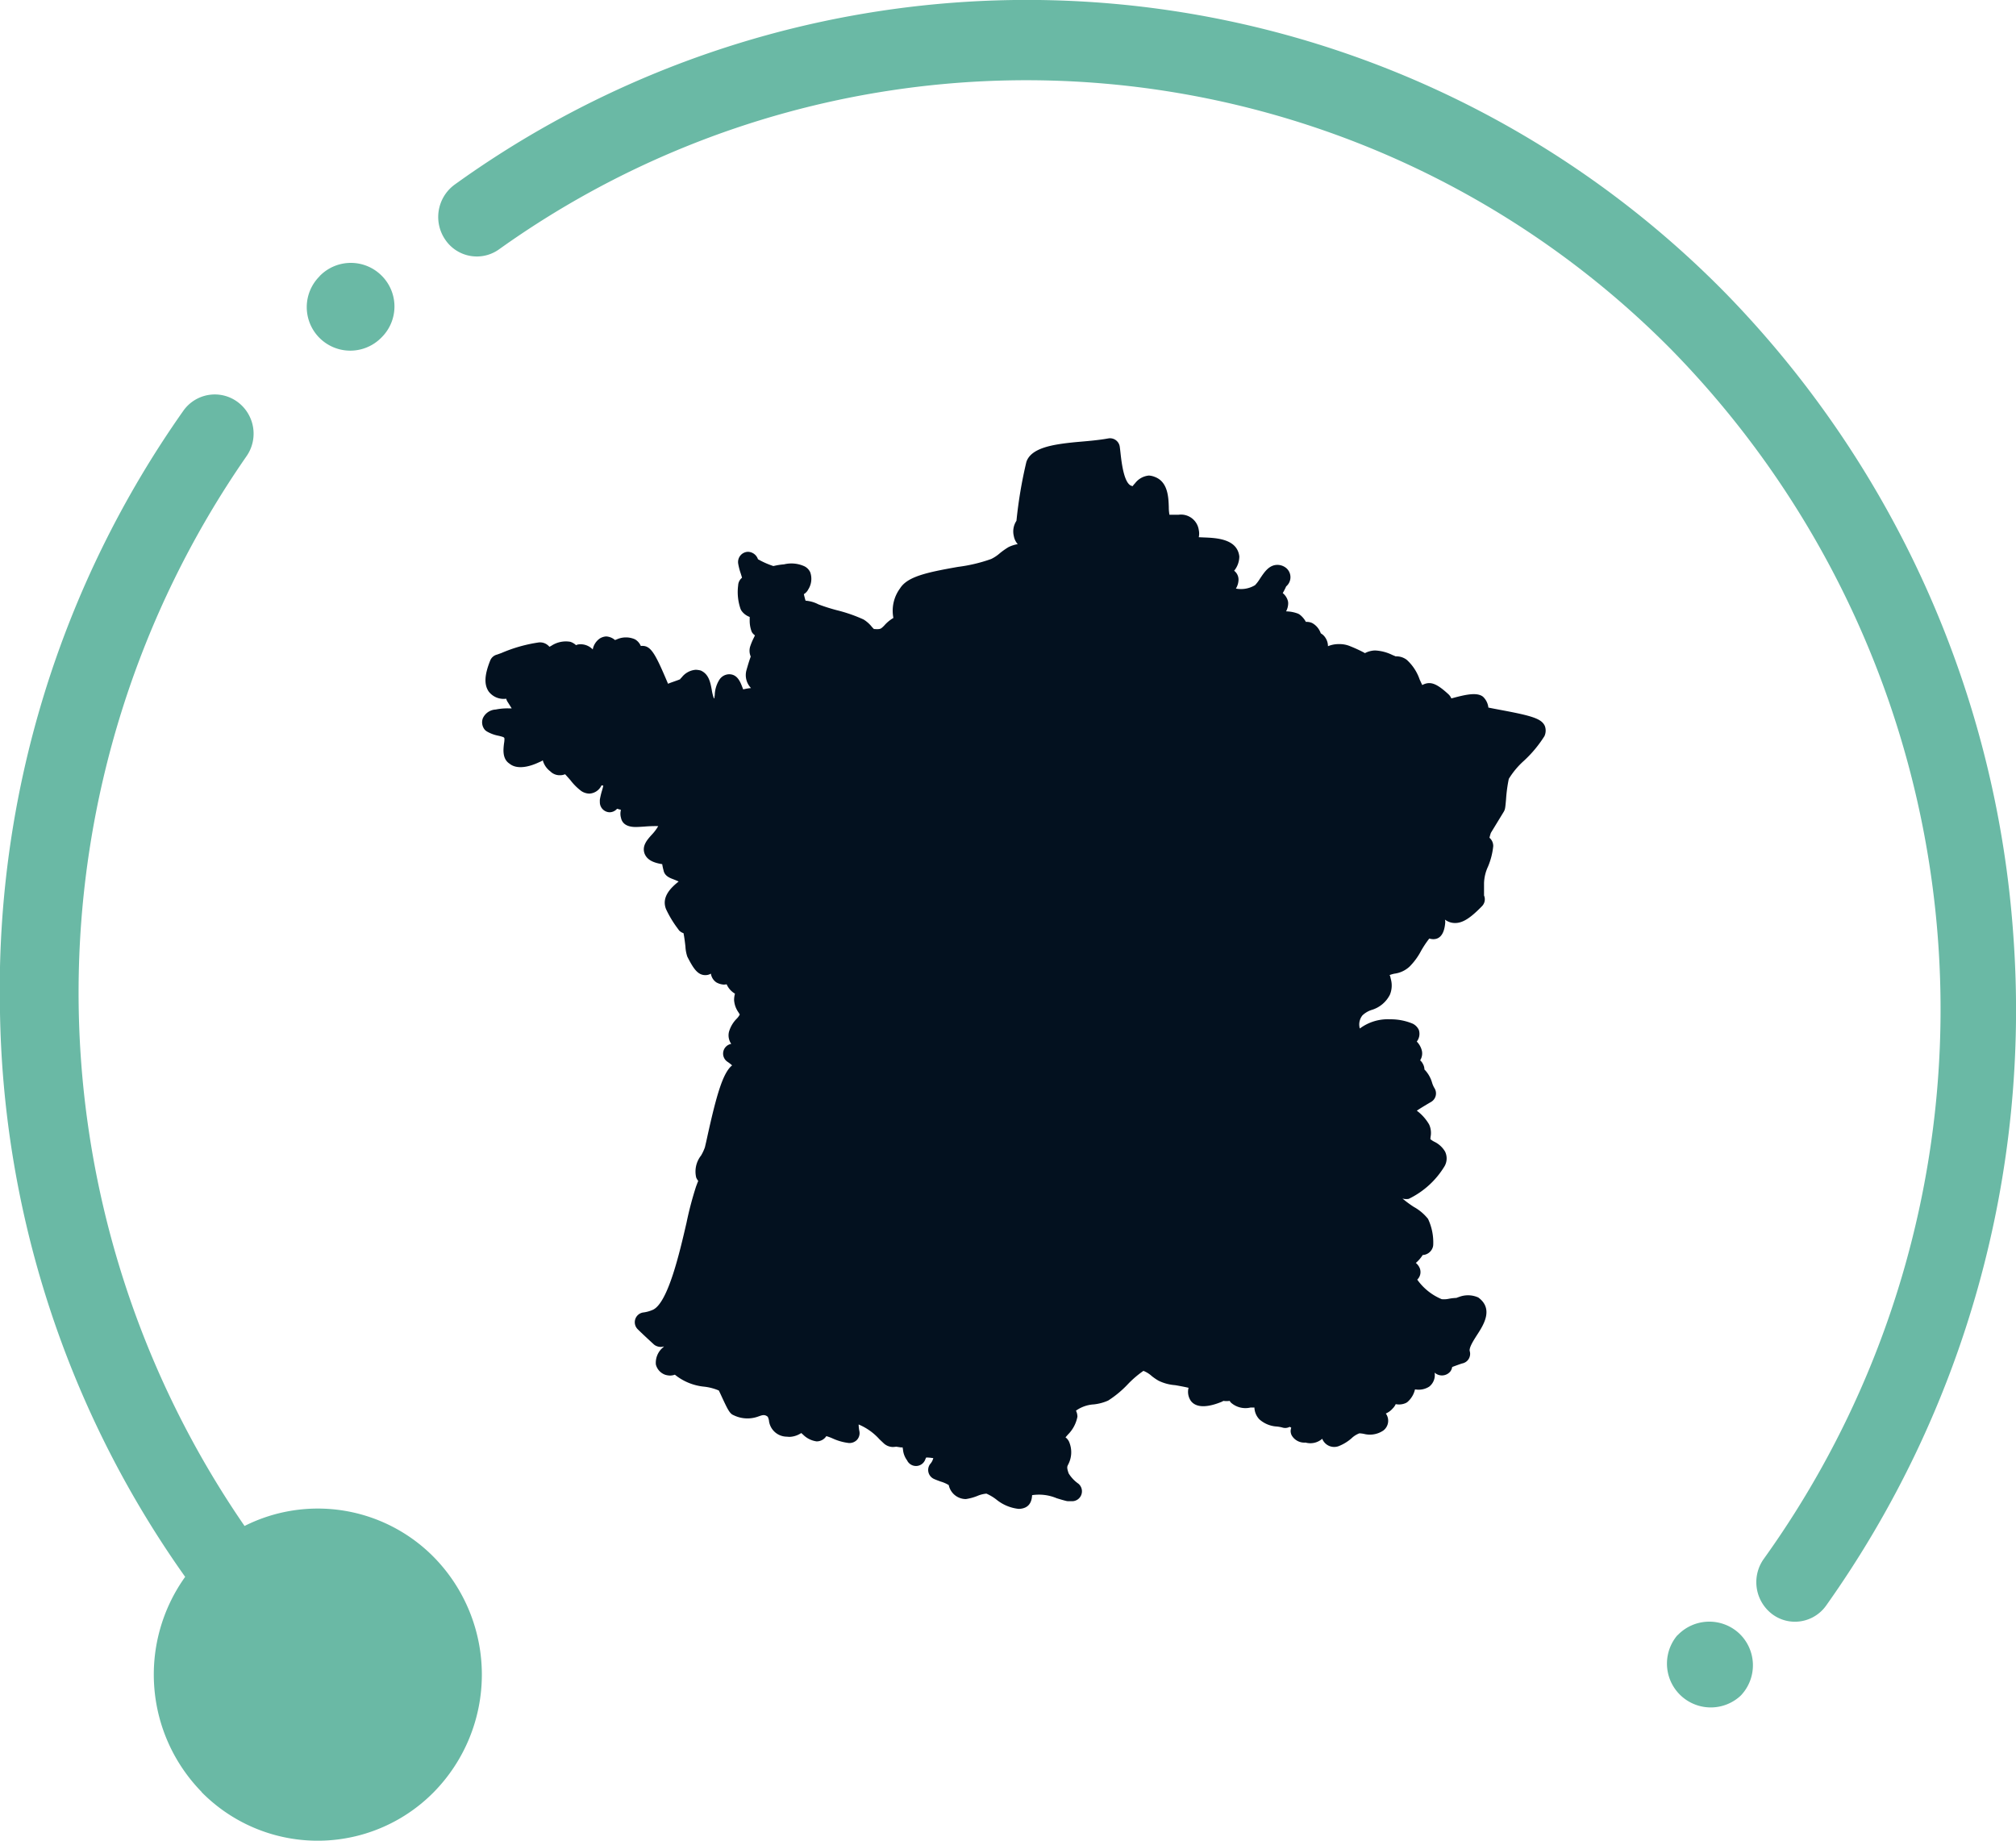
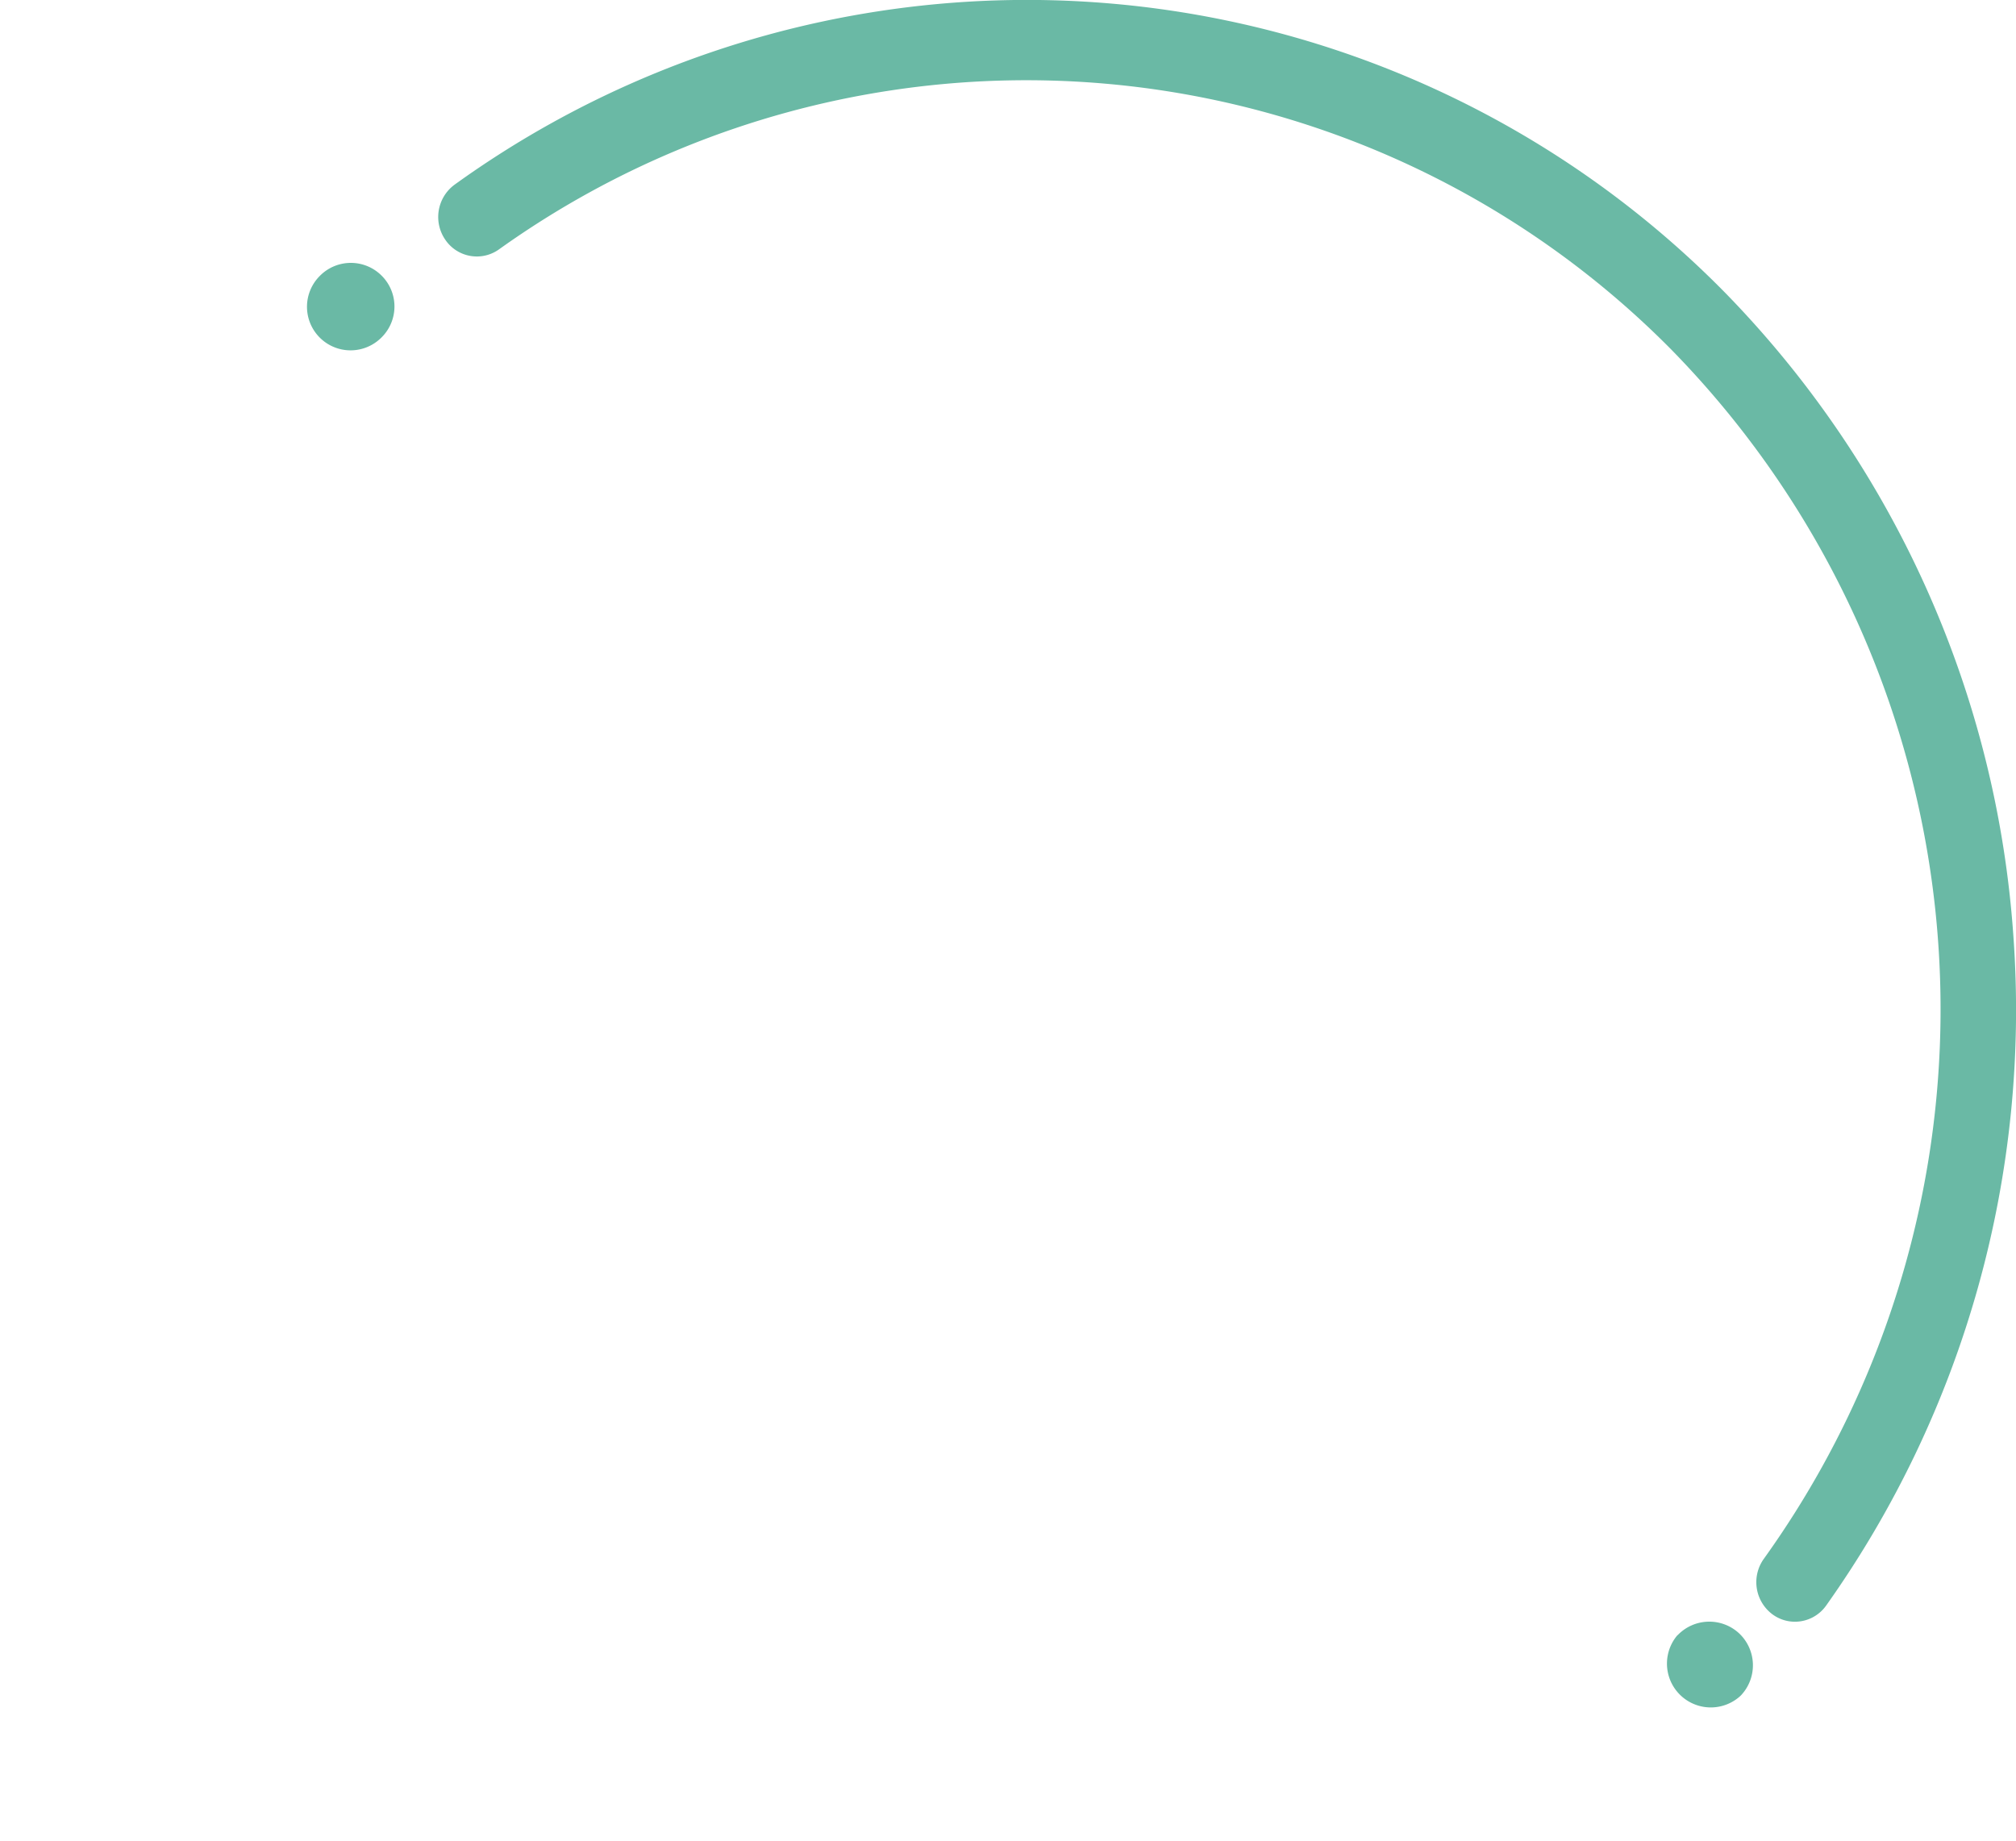
<svg xmlns="http://www.w3.org/2000/svg" id="France" width="46" height="42" viewBox="0 0 46 42">
  <g id="Group_2_Copy_2" data-name="Group 2 Copy 2" transform="translate(0.413 0)">
    <g id="plug_copy_3" data-name="plug copy 3">
-       <path id="Shape" d="M4.606,31.892a3.831,3.831,0,0,1-.38-4.912A22.873,22.873,0,0,1,0,14.039,22.908,22.908,0,0,1,4.183.375.877.877,0,0,1,5.416.167a.9.9,0,0,1,.207,1.247,21.456,21.456,0,0,0-.042,24.405A3.716,3.716,0,0,1,9.9,26.53a3.827,3.827,0,0,1,0,5.361,3.719,3.719,0,0,1-5.3,0Z" transform="translate(-0.414 9)" fill="#6ab9a5" />
      <path id="Path" d="M1.683.269A1,1,0,0,0,.291.3L.269.319A1,1,0,0,0,1.709,1.7l.023-.023A1,1,0,0,0,1.683.269Z" transform="translate(37.586 37)" fill="#6ab9a5" />
      <path id="Path-2" data-name="Path" d="M35.94,21.342A23.307,23.307,0,0,0,29.392,6.708,22.336,22.336,0,0,0,.373,4.214.915.915,0,0,0,.162,5.471a.869.869,0,0,0,1.229.216,20.69,20.69,0,0,1,26.755,2.3,21.511,21.511,0,0,1,2.1,27.583.915.915,0,0,0,.191,1.26.864.864,0,0,0,.52.174.874.874,0,0,0,.712-.369A23.462,23.462,0,0,0,35.94,21.342Z" transform="translate(9.586 0)" fill="#6ab9a5" />
-       <path id="Path-3" data-name="Path" d="M1.706.287A.992.992,0,0,0,.3.294L.287.31A.992.992,0,0,0,1.7,1.706l.016-.016A.992.992,0,0,0,1.706.287Z" transform="translate(6.586 6)" fill="#6ab9a5" />
+       <path id="Path-3" data-name="Path" d="M1.706.287A.992.992,0,0,0,.3.294A.992.992,0,0,0,1.7,1.706l.016-.016A.992.992,0,0,0,1.706.287Z" transform="translate(6.586 6)" fill="#6ab9a5" />
    </g>
  </g>
-   <path id="Shape-2" data-name="Shape" d="M11.737,24.218a1.082,1.082,0,0,0-.229-.137.685.685,0,0,0-.208.053,1.146,1.146,0,0,1-.261.071h-.005a.4.4,0,0,1-.386-.319.773.773,0,0,0-.186-.081c-.049-.018-.1-.036-.146-.057a.225.225,0,0,1-.091-.344.294.294,0,0,0,.071-.139c0,.013-.051-.008-.163-.008a.458.458,0,0,0-.023.051.225.225,0,0,1-.413.013.487.487,0,0,1-.093-.243.415.415,0,0,0-.012-.059c0,.014-.049.006-.083,0l-.06-.009a.577.577,0,0,1-.083.007.319.319,0,0,1-.193-.076l-.106-.1a1.33,1.33,0,0,0-.475-.338.841.841,0,0,0,.016.148.227.227,0,0,1-.051.2.238.238,0,0,1-.189.075,1.227,1.227,0,0,1-.36-.1,1.129,1.129,0,0,0-.153-.057.264.264,0,0,1-.221.12.537.537,0,0,1-.308-.152c-.014-.013-.034-.031-.047-.04,0,.006-.014.014-.027.02a.508.508,0,0,1-.241.069l-.066-.005H6.939a.412.412,0,0,1-.394-.373.378.378,0,0,0-.026-.08c-.08-.068-.142-.031-.237,0a.717.717,0,0,1-.544-.037c-.088-.033-.138-.139-.266-.414-.027-.059-.053-.114-.07-.149a1.2,1.2,0,0,0-.329-.087,1.254,1.254,0,0,1-.674-.274.335.335,0,0,1-.114.02.428.428,0,0,1-.1-.016.333.333,0,0,1-.22-.238.456.456,0,0,1,.167-.391l.019-.021a.251.251,0,0,1-.074.013.264.264,0,0,1-.111-.027.192.192,0,0,1-.05-.034s-.236-.215-.365-.343a.225.225,0,0,1,.122-.382.778.778,0,0,0,.229-.064c.342-.165.606-1.305.763-1.986a7.944,7.944,0,0,1,.218-.827l.018-.047c.009-.024.019-.05.031-.078a.317.317,0,0,1-.047-.079.59.59,0,0,1,.111-.5,1.033,1.033,0,0,0,.088-.188c.017-.071.038-.162.061-.27.205-.925.35-1.432.56-1.6a.967.967,0,0,0-.105-.081.225.225,0,0,1,.085-.409.342.342,0,0,1-.052-.274.7.7,0,0,1,.176-.3.364.364,0,0,0,.072-.1c-.005,0-.02-.026-.031-.046a.542.542,0,0,1-.1-.283.566.566,0,0,1,.02-.143.462.462,0,0,1-.19-.214.317.317,0,0,1-.068.007.394.394,0,0,1-.166-.05.289.289,0,0,1-.125-.2.242.242,0,0,1-.127.034c-.181,0-.28-.166-.411-.421A.851.851,0,0,1,4.64,11.6c-.007-.066-.024-.212-.044-.307a.242.242,0,0,1-.1-.062l-.064-.087a2.5,2.5,0,0,1-.235-.4c-.113-.283.125-.5.288-.63-.036-.017-.081-.036-.134-.056-.072-.028-.188-.073-.211-.2a1.2,1.2,0,0,1-.03-.14c-.194-.031-.339-.091-.4-.234-.07-.181.057-.321.158-.434a1.024,1.024,0,0,0,.151-.2,2.9,2.9,0,0,0-.307.01c-.077.005-.151.01-.208.01-.242,0-.316-.114-.335-.211a.334.334,0,0,1,0-.182l-.009,0c-.028-.008-.057-.017-.08-.023a.227.227,0,0,1-.175.08A.23.23,0,0,1,2.687,8.3h0a.5.5,0,0,1,0-.053,1.618,1.618,0,0,1,.05-.21c.01-.033.022-.077.029-.11a.274.274,0,0,0-.041-.007.323.323,0,0,1-.277.188.341.341,0,0,1-.182-.057,1.267,1.267,0,0,1-.247-.245c-.035-.041-.088-.1-.125-.14a.291.291,0,0,1-.119.023.3.3,0,0,1-.22-.09.465.465,0,0,1-.17-.25.317.317,0,0,1-.032.02l-.076.034c-.186.086-.475.167-.651.022C.454,7.314.486,7.088.5,6.965a.56.56,0,0,0,.01-.112C.506,6.826.5,6.818.374,6.788a.831.831,0,0,1-.268-.1.24.24,0,0,1-.041-.033A.265.265,0,0,1,.017,6.39a.339.339,0,0,1,.293-.2,1.337,1.337,0,0,1,.312-.026H.676l-.1-.159a.231.231,0,0,1-.025-.062.428.428,0,0,1-.4-.164c-.106-.155-.1-.373.034-.706a.225.225,0,0,1,.157-.137l.1-.036A3.368,3.368,0,0,1,1.3,4.658a.278.278,0,0,1,.236.1.517.517,0,0,0,.046-.024.6.6,0,0,1,.43-.09.341.341,0,0,1,.131.077.317.317,0,0,1,.047-.016.383.383,0,0,1,.335.114.391.391,0,0,1,.162-.251.309.309,0,0,1,.145-.046.331.331,0,0,1,.2.082.414.414,0,0,0,.044-.016.507.507,0,0,1,.413,0,.322.322,0,0,1,.133.152c.224-.025.322.154.621.862.049-.022.1-.038.147-.055s.085-.029.131-.049c-.007,0,.018-.026.036-.044a.446.446,0,0,1,.316-.171A.479.479,0,0,1,4.99,5.3c.184.082.219.271.25.437a1.012,1.012,0,0,0,.05.2s0,0,.01-.006c0-.023.007-.051.009-.074a.686.686,0,0,1,.106-.348.27.27,0,0,1,.223-.124c.192,0,.257.185.3.294.005.014.012.032.019.05l.034-.006A1.047,1.047,0,0,1,6.136,5.7a.426.426,0,0,1-.106-.4c.029-.1.059-.208.1-.319a.333.333,0,0,1-.015-.223A1.379,1.379,0,0,1,6.2,4.553c.009-.019.018-.037.026-.056a.233.233,0,0,1-.073-.079.7.7,0,0,1-.047-.26c0-.024,0-.058,0-.081a.39.39,0,0,1-.186-.14.224.224,0,0,1-.026-.053,1.182,1.182,0,0,1-.051-.528.234.234,0,0,1,.088-.173c-.008-.031-.019-.065-.03-.1a1.391,1.391,0,0,1-.058-.226.235.235,0,0,1,.053-.184.232.232,0,0,1,.172-.082.247.247,0,0,1,.227.17l.023.012a1.865,1.865,0,0,0,.329.143,1.547,1.547,0,0,1,.243-.039.713.713,0,0,1,.441.034.284.284,0,0,1,.156.146.451.451,0,0,1-.045.393.259.259,0,0,1-.1.107c.01.043.023.1.039.149a.749.749,0,0,1,.293.084,4.282,4.282,0,0,0,.422.134,3.457,3.457,0,0,1,.608.211.732.732,0,0,1,.187.165.549.549,0,0,0,.054.056c0-.007.031,0,.061,0,.09,0,.1-.014.167-.079A.846.846,0,0,1,9.385,4.1a.859.859,0,0,1,.152-.675c.169-.27.612-.365,1.321-.49a3.591,3.591,0,0,0,.758-.18.856.856,0,0,0,.191-.126,1.655,1.655,0,0,1,.206-.146.776.776,0,0,1,.209-.067.375.375,0,0,1-.089-.184.441.441,0,0,1,.06-.349v0A10.209,10.209,0,0,1,12.419.541c.108-.327.617-.4,1.086-.449l.063-.006c.254-.022.5-.042.719-.082a.224.224,0,0,1,.263.189c.006.04.011.087.017.141.025.227.084.757.285.757-.012,0,.025-.041.048-.065a.445.445,0,0,1,.315-.175.422.422,0,0,1,.137.032c.3.113.31.472.317.688a.921.921,0,0,0,.015.174h0s.01,0,.057,0l.152,0a.41.41,0,0,1,.46.348.391.391,0,0,1,0,.165l.112.005c.286.011.766.03.813.433a.519.519,0,0,1-.118.327.254.254,0,0,1,.1.2.4.4,0,0,1-.06.207.623.623,0,0,0,.437-.078.885.885,0,0,0,.112-.148c.1-.148.206-.315.4-.315a.319.319,0,0,1,.208.08.274.274,0,0,1-.01.411,1.393,1.393,0,0,1-.069.137l-.009.016a.347.347,0,0,1,.118.181.223.223,0,0,1,.006.055.393.393,0,0,1-.048.181h0A.8.8,0,0,1,18.613,4a.219.219,0,0,1,.047.027.517.517,0,0,1,.137.163.3.3,0,0,1,.143.026.419.419,0,0,1,.185.205.31.31,0,0,1,.013.031.29.29,0,0,1,.1.093.352.352,0,0,1,.063.2.629.629,0,0,1,.224-.048c.011,0,.05,0,.061,0a.619.619,0,0,1,.226.05,3.208,3.208,0,0,1,.305.14l.027.016a.529.529,0,0,1,.229-.061,1,1,0,0,1,.391.1l.049.021a.19.19,0,0,1,.031.014.386.386,0,0,1,.255.079,1.073,1.073,0,0,1,.294.449c.019.041.039.084.059.126.188-.1.335-.03.6.212a.287.287,0,0,1,.064.093l.035-.009c.288-.077.552-.138.688-.029a.4.4,0,0,1,.122.247c.075.016.184.036.278.054.725.135.932.2,1.009.363a.3.3,0,0,1-.008.235,2.76,2.76,0,0,1-.47.564,1.835,1.835,0,0,0-.343.411,3.38,3.38,0,0,0-.063.469c-.008.087-.014.161-.022.2a.237.237,0,0,1-.03.081l-.294.482a.965.965,0,0,0-.032.112.249.249,0,0,1,.086.19,1.624,1.624,0,0,1-.12.469.955.955,0,0,0-.09.376c0,.147,0,.233,0,.282l0,0a.223.223,0,0,1-.047.244c-.268.276-.441.384-.614.384a.377.377,0,0,1-.231-.078.279.279,0,0,1,.007.062c-.031.425-.265.4-.364.37a2.285,2.285,0,0,0-.188.282,1.494,1.494,0,0,1-.262.358.626.626,0,0,1-.346.162.612.612,0,0,0-.114.034c.012-.005.024.049.031.084a.548.548,0,0,1-.021.364.685.685,0,0,1-.418.346.549.549,0,0,0-.207.123.329.329,0,0,0-.06.3,1.062,1.062,0,0,1,.686-.21,1.3,1.3,0,0,1,.521.1.3.3,0,0,1,.139.142.285.285,0,0,1-.047.266.445.445,0,0,1,.118.215.291.291,0,0,1-.041.213.258.258,0,0,1,.062.08.269.269,0,0,1,.036.13l.008.007a.713.713,0,0,1,.166.292.548.548,0,0,0,.052.121.225.225,0,0,1-.074.319c-.077.045-.219.128-.326.2a1.05,1.05,0,0,1,.28.313.457.457,0,0,1,.033.289c0,.013,0,.026-.005.039l.006.012a.446.446,0,0,0,.084.055.568.568,0,0,1,.247.226.356.356,0,0,1-.01.33,1.941,1.941,0,0,1-.819.748.316.316,0,0,1-.143-.007,2.61,2.61,0,0,0,.257.19,1.082,1.082,0,0,1,.326.274,1.257,1.257,0,0,1,.119.581.227.227,0,0,1-.011.069.256.256,0,0,1-.233.175l0,.005a.818.818,0,0,1-.153.175.307.307,0,0,1,.095.136.259.259,0,0,1,.011.069.238.238,0,0,1-.074.176,1.288,1.288,0,0,0,.558.446.51.51,0,0,0,.157-.008,1.114,1.114,0,0,1,.184-.021c-.009,0,.021-.011.05-.02a.573.573,0,0,1,.443.01c.356.259.12.628-.023.848-.081.126-.193.3-.171.377a.223.223,0,0,1-.175.281c-.038.012-.143.049-.226.081a.23.23,0,0,1-.041.1.248.248,0,0,1-.355.032l-.005-.005a.336.336,0,0,1-.122.32.446.446,0,0,1-.312.065h-.014s0,0,0,0a.54.54,0,0,1-.17.285.2.2,0,0,1-.04.025.373.373,0,0,1-.229.025.339.339,0,0,1-.07.1.435.435,0,0,1-.156.114.28.28,0,0,1-.057.388.546.546,0,0,1-.446.076.727.727,0,0,0-.1-.012.522.522,0,0,0-.178.112.981.981,0,0,1-.27.17.293.293,0,0,1-.4-.158l0,0a.409.409,0,0,1-.38.087.333.333,0,0,1-.318-.167.23.23,0,0,1-.023-.1.281.281,0,0,1,.014-.073l-.036-.019a.214.214,0,0,1-.172.014.85.85,0,0,0-.118-.021.654.654,0,0,1-.4-.163.407.407,0,0,1-.114-.27H17.6l-.068,0a.5.5,0,0,1-.447-.114.265.265,0,0,1-.027-.038.553.553,0,0,1-.144,0,.289.289,0,0,1-.041.022c-.446.181-.625.078-.7-.021a.366.366,0,0,1-.053-.3c-.1-.023-.224-.046-.307-.06a1.038,1.038,0,0,1-.375-.1,1.138,1.138,0,0,1-.162-.111.613.613,0,0,0-.186-.115,2.313,2.313,0,0,0-.357.306,2.358,2.358,0,0,1-.447.371,1.081,1.081,0,0,1-.328.088.777.777,0,0,0-.407.143.314.314,0,0,1,.033.138.784.784,0,0,1-.218.409l-.054.062a.258.258,0,0,1,.093.13.6.6,0,0,1-.033.492c-.023.046-.034.068.012.2a.8.8,0,0,0,.222.235.226.226,0,0,1,.068.25.224.224,0,0,1-.21.15h-.085a.223.223,0,0,1-.054-.007c-.07-.017-.142-.039-.214-.061a1.042,1.042,0,0,0-.561-.07c-.01.209-.116.276-.208.3a.386.386,0,0,1-.1.013A.968.968,0,0,1,11.737,24.218Z" transform="translate(11 10)" fill="#03111f" />
</svg>